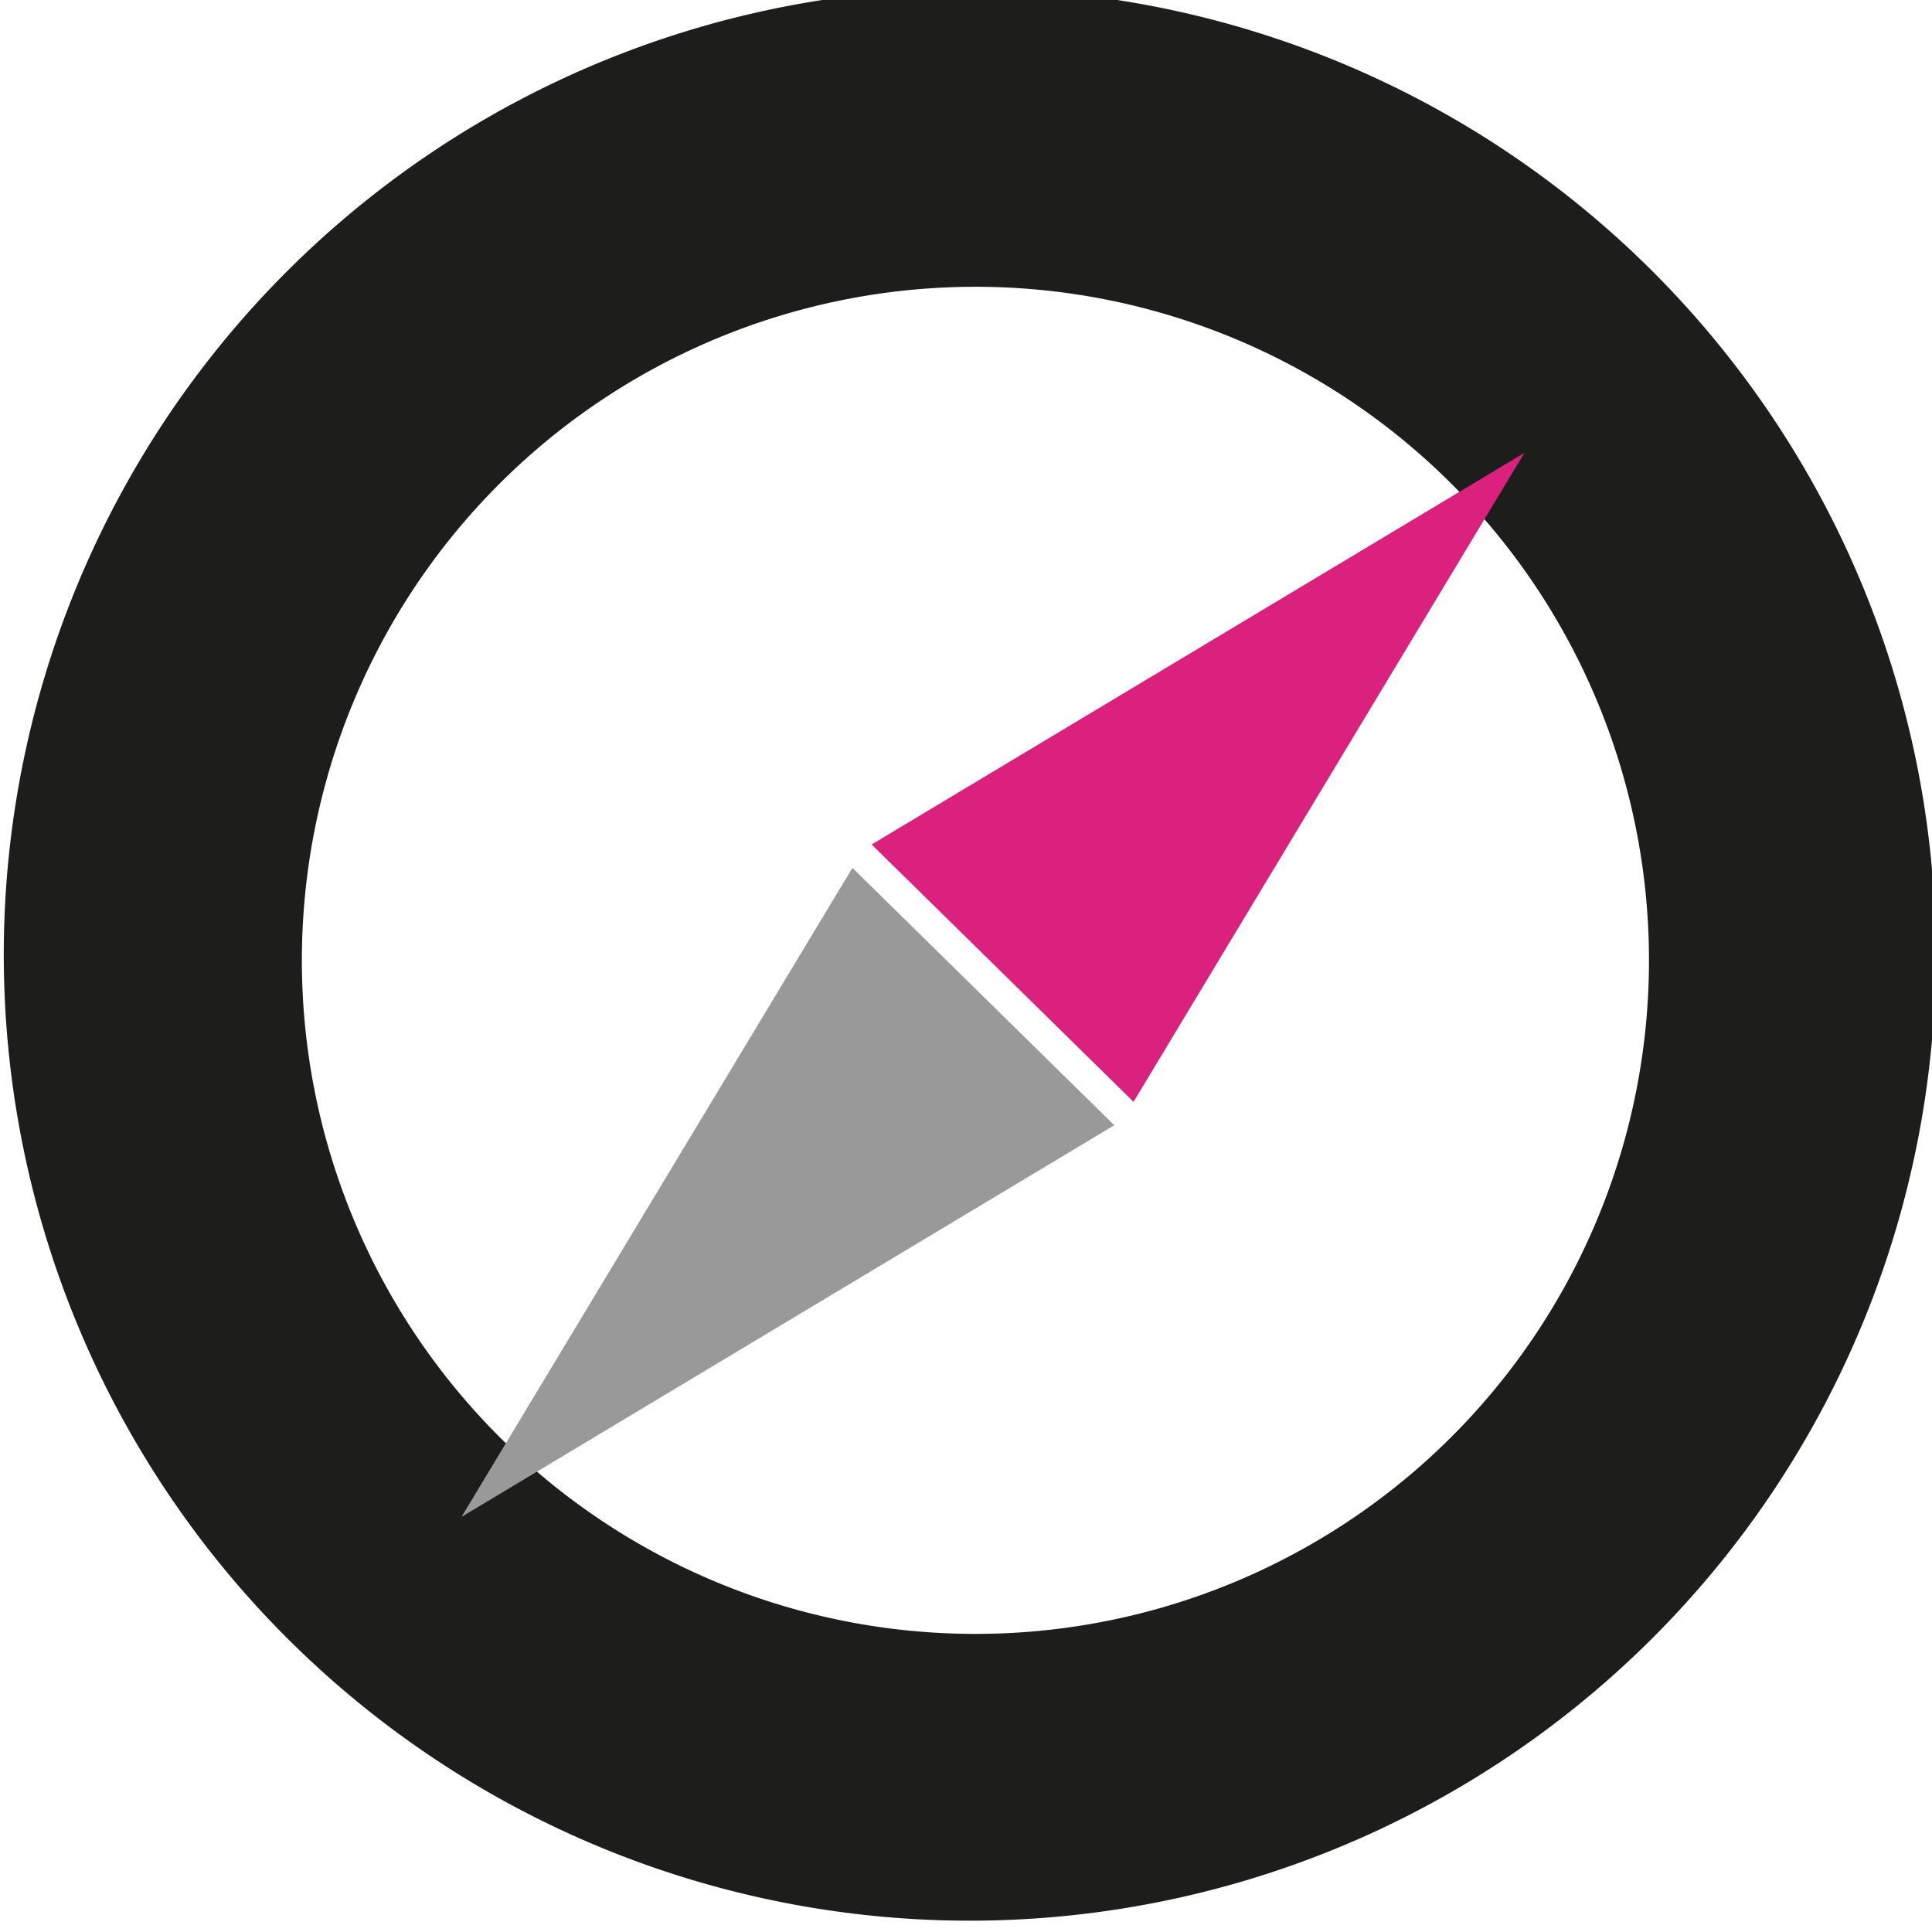
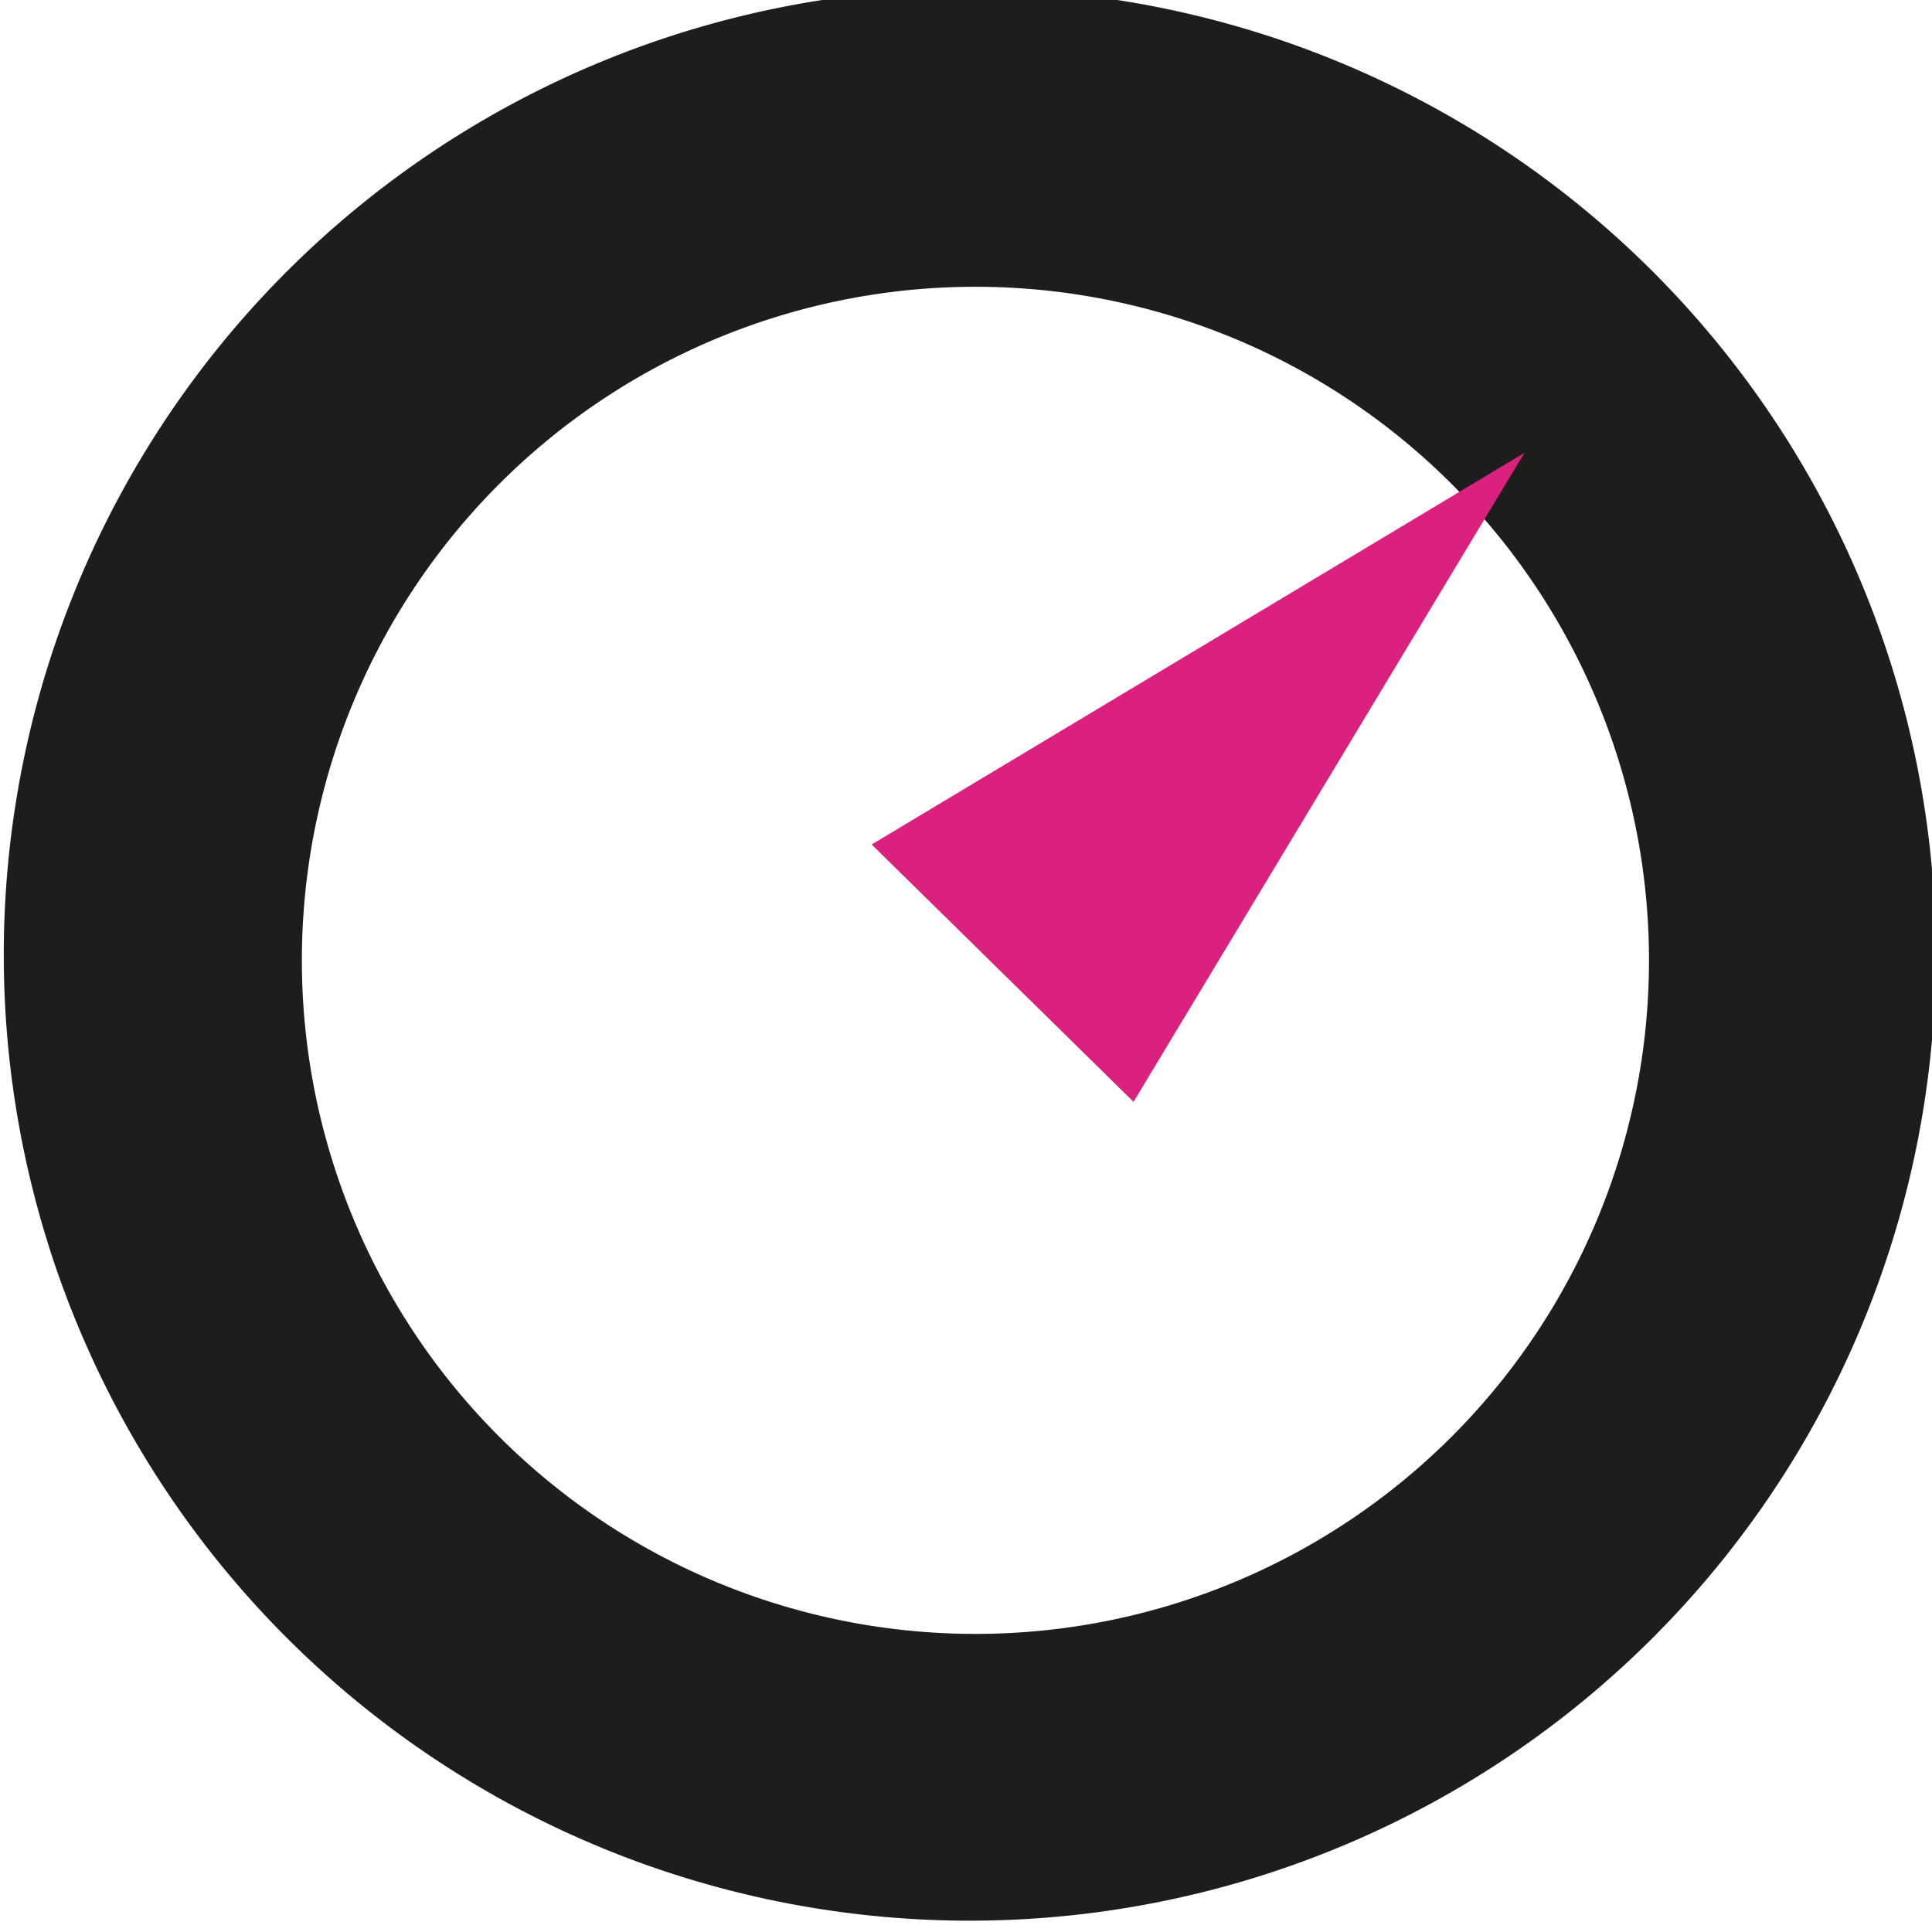
<svg xmlns="http://www.w3.org/2000/svg" viewBox="0 0 512 512">
-   <path fill="#FFF" d="M0 0h512v512H0z" />
-   <path d="M257-3a256 256 0 110 512 256 256 0 010-512zm1.5 79a178.5 178.5 0 100 357 178.5 178.5 0 000-357z" fill="#1D1D1B" />
-   <path d="M-16-12zm138.3 414l173-103.8-69.4-68.2-103.6 172z" fill="#999" />
+   <path d="M257-3a256 256 0 110 512 256 256 0 010-512m1.5 79a178.5 178.5 0 100 357 178.5 178.5 0 000-357z" fill="#1D1D1B" />
  <path d="M404 120L231 223.8l69.4 68.2L404 120z" fill="#D9217D" />
</svg>